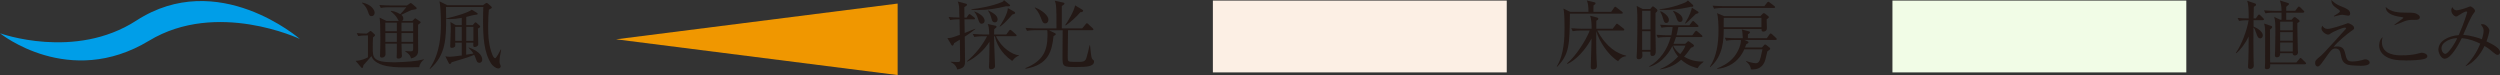
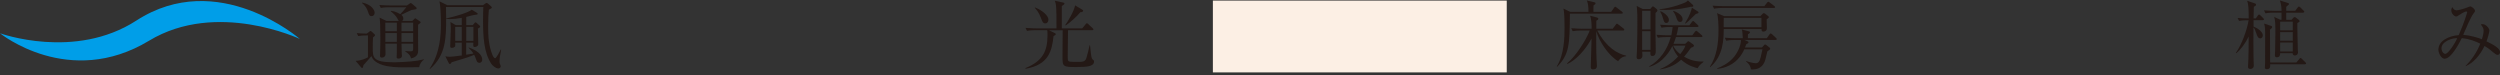
<svg xmlns="http://www.w3.org/2000/svg" id="_レイヤー_2" width="435.06" height="13.06" viewBox="0 0 435.06 13.06">
  <rect x="0" y="0" width="435.06" height="13.06" fill="#333333" stroke="none" />
  <defs>
    <style>.cls-1{fill:#231815;}.cls-2{fill:#f1fce6;}.cls-3{fill:#f09700;}.cls-4{fill:#009ee8;}.cls-5{fill:#fcefe4;}</style>
  </defs>
  <g id="_レイヤー_1-2">
    <path class="cls-1" d="M72.95,11.69c-.44-.01-2.35.03-2.74.03-1,0-2.41-.04-3.55-.38-1.53-.46-1.85-1.17-2.03-1.57-.2.26-1.18,1.34-1.38,1.57-.04.13-.07.33-.09.38-.01.04-.06.1-.14.1-.07,0-.13-.04-.18-.1l-.95-1.13c.92-.01,1.9-.47,2.14-.62v-3.81c-.39,0-1.05,0-1.69.12l-.26-.52c.57.05.96.08,1.74.09l.48-.36c.08-.05.14-.1.18-.1.05,0,.12.04.17.09l.52.47c.05.05.09.1.09.17,0,.08-.04.13-.08.16-.07.05-.2.17-.27.23-.04.26-.04,1.59-.04,1.87,0,1.61,0,2.46,3.63,2.46.57,0,2.89-.07,4.24-.3.27-.05.71-.14,1.05-.22v.05c-.38.22-.77.78-.84,1.34ZM64.67,2.81c-.39,0-.49-.35-.57-.62-.2-.65-.55-1.26-1.11-1.66l.03-.08c1.59.3,2.18,1.29,2.18,1.78,0,.31-.21.58-.53.58ZM73.16,3.98c-.05.05-.34.27-.4.33-.03.62.01,3.69.01,4.39,0,.44,0,1.2-1.25,1.47-.08-.55-.55-.95-1.01-1.22v-.06c.13,0,.77.04.91.04.43,0,.48-.09.48-.47v-.86h-2.03c0,.13.04,1.39.04,1.62,0,.05.04.46.04.51,0,.23-.21.47-.6.47-.33,0-.33-.19-.33-.3,0-.06.03-.42.03-.49,0-.26,0-1.52.01-1.81h-2c.01.26.03,1.51.03,1.79,0,.48-.38.64-.62.64-.34,0-.34-.21-.34-.35,0-.04.01-.21.01-.25.04-.58.05-2.29.05-2.79,0-2.3-.05-3.03-.14-3.58l1.18.58h2.18c-.1-.09-.12-.12-.22-.35-.22-.46-.74-.99-1.18-1.31v-.09c.25.03.83.08,1.65.57.31-.3.68-.74,1.05-1.2h-2.91c-.34,0-.96.01-1.53.12l-.26-.51c.68.05,1.34.08,2,.08h2.81l.47-.33c.05-.04.12-.09.17-.09.06,0,.17.06.21.1l.75.64s.09.09.09.17c0,.03-.03.12-.1.16-.09.05-.64.1-.75.13-.29.08-1.53.73-1.82.85.12.1.35.3.35.66,0,.23-.12.34-.21.4h1.77l.36-.35c.05-.05.1-.1.17-.1.04,0,.12.05.14.08l.68.47c.07.04.1.09.1.13,0,.05-.01.08-.04.12ZM69.06,3.95h-2.01c0,.37.01,1.05.01,1.48h2v-1.48ZM69.06,5.75h-2v1.53h2v-1.53ZM71.9,3.95h-2.03v1.48h2.03v-1.48ZM71.9,5.75h-2.03v1.53h2.03v-1.53Z" />
    <path class="cls-1" d="M87,9.76c-.01.14-.07.65-.07.96,0,.26.03.31.16.62.03.05.04.12.04.19,0,.34-.3.38-.42.38-.47,0-1.07-.56-1.25-.86-1.26-1.99-1.4-4.67-1.4-7.57,0-.96.03-1.57.05-2.26h-6.5c.01.59.03,1.07.03,1.82,0,3.46,0,6.55-2.81,8.96l-.06-.06c1.88-2.78,1.96-6.04,1.96-7.87,0-1.29-.08-3.11-.25-3.84l1.37.68h6.19l.43-.3c.1-.06.17-.1.23-.1s.13.04.22.12l.55.48c.08.07.12.13.12.2s-.05.12-.12.16c-.12.08-.29.17-.4.21-.05.65-.12,1.6-.12,2.92,0,1.73.08,3.29.75,4.97.14.35.34.56.46.56.22,0,.84-1.23.99-1.52l.07.03c-.03.18-.2.98-.21,1.13ZM83.42,10.93c-.34,0-.44-.26-.47-.34-.25-.66-.29-.77-.43-1.05-.25.1-.83.36-1.81.65-1.76.53-1.96.6-2.12.65-.13.22-.18.3-.31.3-.09,0-.14-.09-.21-.21l-.57-1.14c.18.04.42.09.74.09.3,0,1.03-.08,2.12-.23v-2.22h-1.14c0,.07.01.36.01.43,0,.16-.03.23-.1.3-.17.14-.42.17-.49.17-.29,0-.29-.16-.29-.34,0-.04.1-2.43.1-2.89,0-.09-.01-.9-.06-1.27l.92.54h1.05v-1.26c-.79.14-1.46.21-2.03.21-.3,0-.48-.01-.68-.03v-.08c1.72-.38,3.74-.99,4.46-1.52l.86.53c.1.06.17.13.17.18,0,.12-.12.16-.43.18-.44.03-1.13.27-1.57.37v1.42h1.14l.3-.36c.06-.08.12-.12.17-.12.06,0,.13.04.22.12l.47.42c.08.06.13.14.13.21,0,.09-.09.16-.4.34.01.39.06,2.31.06,2.74,0,.27-.36.46-.61.46-.16,0-.26-.05-.26-.29,0-.07.01-.38.01-.46h-1.24v2.09l1.25-.2c-.22-.38-.49-.66-.84-1.01l.03-.05c1.98.7,2.35,1.59,2.35,2.13,0,.33-.22.55-.51.55ZM80.36,4.68h-1.14v2.43h1.14v-2.43ZM82.38,4.68h-1.24v2.43h1.24v-2.43Z" />
-     <path class="cls-1" d="M167.89,6.37c.01.82.05,3.74.05,4.3,0,.86-.22,1.2-1.36,1.42-.07-.34-.31-.9-1.14-1.29l.03-.06c.22.01.7.06,1.07.06.54,0,.54-.08.54-.57,0-.53-.04-2.85-.04-3.33-.39.25-.72.43-.99.6-.1.29-.17.44-.29.44s-.16-.09-.2-.14l-.7-1.18c.44.01.62.03,2.17-.56-.01-.44-.01-.68-.05-2.7-.68,0-1.17.03-1.64.12l-.26-.52c.79.06,1.05.08,1.88.09,0-.1-.03-.56-.03-.84,0-1.09,0-1.21-.25-1.95l1.43.39c.09.03.17.05.17.16,0,.09-.07.17-.12.21s-.3.21-.34.23c-.01.29.01,1.55.01,1.81h.39l.29-.44c.05-.08.14-.17.21-.17.08,0,.16.07.25.14l.57.44c.08.06.13.13.13.2,0,.13-.1.14-.19.14h-1.64c.01.38.03,2.03.04,2.37.61-.25,1.22-.48,1.83-.74v.08c-.29.22-.79.64-1.83,1.31ZM176.16,10.62c-2.11-1.46-2.78-3.21-3.03-4.3h-.14c0,.56.03,1.56.05,2.14.01.47.12,2.56.12,2.99,0,.18-.03.32-.2.44-.18.13-.4.17-.51.17-.25,0-.35-.2-.35-.43,0-.17.05-.88.05-1.03.04-1.46.04-2.9.04-3.35-.74,1.27-2.38,2.83-3.88,3.48l-.04-.08c1.4-1.16,2.7-2.74,3.5-4.34h-.69c-.17,0-.9,0-1.53.12l-.26-.52c.87.08,1.75.09,2,.09h.86c-.04-1.16-.09-1.4-.27-1.83l1.38.31c.08.01.16.08.16.18s-.04.14-.4.42c-.01.16-.03.74-.03.92h2.13l.48-.65c.06-.09.12-.17.19-.17.09,0,.17.08.25.14l.74.65c.08.08.13.12.13.19,0,.13-.12.14-.2.14h-3.38c.94,2.04,2.83,3.21,3.99,3.33v.06c-.29.1-.65.25-1.17.91ZM175.07,1.09c-1.6.4-3.24.66-4.89.66-.49,0-.83-.03-1.12-.05v-.1c1.08-.09,3.64-.52,5.36-1.27.21-.09.25-.2.29-.31l.87.7c.09.06.21.13.21.23,0,.21-.57.16-.71.14ZM170.87,4.13c-.39,0-.49-.3-.66-.81-.23-.73-.42-.98-.65-1.25v-.08c.69.23,1.79.87,1.79,1.61,0,.35-.23.52-.48.52ZM173.11,3.89c-.31,0-.46-.18-.59-.74-.12-.47-.29-.88-.58-1.3l.03-.04c.71.36,1.64.83,1.64,1.55,0,.03,0,.53-.49.53ZM176.18,2.52c-1.12,1.29-1.6,1.72-2.17,2.12l-.06-.05c.27-.36,1.43-2.17,1.44-3.18l1.14.64c.08.04.13.12.13.21,0,.16-.31.22-.48.27Z" />
    <path class="cls-1" d="M187.51,11.67c-2.61,0-2.61-.04-2.61-1.9,0-.71.03-3.85.03-4.5h-2.37l.98.48c.06.04.19.09.19.19,0,.12-.1.18-.39.35-.29,2.56-.81,4.97-4.86,5.68l-.04-.12c3.02-1.22,3.85-2.93,3.85-5.75,0-.57-.03-.73-.05-.85h-1.99c-.33,0-.95.01-1.53.12l-.26-.52c.9.08,1.82.09,2,.09h3.39c0-2.44,0-2.78-.05-3.61-.04-.66-.13-.91-.25-1.2l1.44.31c.16.04.25.07.25.18,0,.13-.26.31-.46.43v3.89h3.55l.6-.73c.09-.1.14-.17.22-.17.06,0,.14.07.22.14l.78.73c.1.09.13.13.13.21,0,.12-.1.13-.2.13h-4.22c-.01.74-.05,3.91-.05,4.33,0,.91,0,1.01.26,1.12.18.07,1.18.07,1.42.07.94,0,1.34,0,1.57-.68.18-.54.43-1.61.55-2.21h.08c.22,2.05.23,2.28.48,2.48.16.13.22.18.22.35,0,.94-1.61.94-2.87.94ZM181.92,4.07c-.42,0-.51-.26-.78-.97-.38-1.01-.82-1.48-1.07-1.73l.07-.07c1.2.49,2.31,1.38,2.31,2.13,0,.34-.2.64-.53.64ZM187.98,2.16c-.57.69-1.72,1.75-2.52,2.27l-.08-.07c.46-.65,1.48-2.31,1.72-3.42l1.17.7c.13.08.22.13.22.23,0,.13-.1.23-.51.27Z" />
    <path class="cls-4" d="M52.18,6.78S37.74-.04,25.95,7.08C12,15.51,0,5.79,0,5.79c0,0,13.01,4.73,23.73-2.21,14.21-9.2,28.45,3.2,28.45,3.2Z" />
-     <polygon class="cls-3" points="156.21 13.06 156.21 6.84 156.21 .62 107.21 6.84 156.21 13.06" />
    <path class="cls-1" d="M282.2,2.38h-9c-.05,5.39-.07,7.01-2.2,9.23l-.08-.05c1.29-2.09,1.35-5.02,1.35-6.81,0-.71-.01-2.64-.21-3.26l1.21.58h3.16c.01-.79-.06-1.43-.27-1.98l1.3.31c.08.01.2.05.2.17,0,.13-.1.22-.35.38-.01.3-.03.78-.01,1.12h3.08l.51-.73c.08-.1.13-.17.18-.17.09,0,.14.05.26.14l.94.73c.07.05.13.1.13.2,0,.12-.12.14-.2.14ZM281.59,10.65c-1.68-1-3.28-3.41-3.8-5.23-.01,1.07-.01,1.83-.01,1.91,0,2.94.12,3.59.12,4.16s-.49.58-.68.58c-.27,0-.39-.12-.39-.39,0-.18.13-4.23.14-4.97-1.1,2.03-2.78,3.81-4.22,4.42l-.05-.1c1.47-1.17,3.33-4.06,3.95-5.72h-1.44c-.3,0-.95.01-1.52.12l-.26-.52c1.04.08,1.79.09,2,.09h1.55c0-.51,0-1.57-.26-2.26l1.22.31c.1.03.21.1.21.21,0,.17-.23.29-.35.34v1.4h2.85l.53-.7c.08-.1.13-.18.2-.18.08,0,.14.06.25.14l.91.71c.06.05.13.1.13.2,0,.13-.13.14-.2.14h-4.51c1.62,2.96,3.44,4,5.03,4.38v.09c-.85.09-1.24.64-1.39.86Z" />
    <path class="cls-1" d="M288.1,2.24c0,.44-.01,2.37-.01,2.76,0,1.08.05,2.79.05,3.87,0,.31,0,.87-.61.87-.34,0-.35-.31-.31-.74h-1.44c.01.12.04.39.04.56,0,.23,0,.75-.68.75-.26,0-.33-.17-.33-.36,0-.23.05-1.25.07-1.46.04-1.18.06-3.35.06-4.58,0-1.3-.01-1.52-.06-2.31-.01-.09-.05-.48-.05-.56l1.05.53h1.3l.27-.32c.05-.07.13-.13.18-.13.09,0,.16.03.26.12l.42.34s.12.13.12.25c0,.13-.12.26-.33.42ZM287.23,1.88h-1.46v3.24h1.46V1.88ZM287.23,5.43h-1.46v3.25h1.46v-3.25ZM295.41,11.86c-.58-.14-1.66-.42-2.85-1.47-1.3,1.22-2.78,1.55-3.64,1.69v-.08c1.2-.47,2.25-1.22,3.11-2.17-.17-.2-.73-.86-1-1.82-.25.52-1.47,2.91-4.02,3.63v-.09c1.9-1.09,3.17-2.98,3.74-5.1h-.71c-.17,0-.9,0-1.53.12l-.25-.52c.86.08,1.75.09,1.99.09h.6c.09-.46.17-.88.23-1.44h-.4c-.33,0-.95,0-1.53.12l-.26-.52c.88.08,1.82.09,2,.09h3.11l.43-.57c.07-.08.13-.17.21-.17s.16.08.22.14l.59.56c.08.06.13.13.13.21,0,.12-.12.14-.21.14h-3.3c-.14.82-.26,1.22-.32,1.44h2.76l.46-.62c.06-.09.13-.17.21-.17.06,0,.16.08.23.14l.73.62c.05.04.13.12.13.2,0,.13-.1.14-.2.14h-4.41c-.14.48-.29.83-.43,1.17h2.05l.31-.29c.06-.06.14-.16.21-.16s.12.03.22.1l.6.43c.08.05.17.16.17.26,0,.13-.14.23-.52.35-.49.7-.78,1.08-1.2,1.55,1.51.88,2.77.87,3.37.84v.08c-.65.53-.74.64-1.01,1.07ZM294.21,1.18c-.1.03-.16.04-.25.07-2,.44-3.46.48-4.16.48-.46,0-.77-.01-.99-.03v-.09c2.38-.25,4.34-1.13,4.41-1.16.25-.1.35-.21.52-.38l.81.74c.09.08.13.14.13.23,0,.1-.1.18-.47.13ZM289.98,4c-.34,0-.42-.26-.6-.88-.18-.62-.33-.86-.47-1.08l.06-.08c.51.16,1.46.84,1.46,1.51,0,.36-.23.53-.46.53ZM292.37,3.82c-.4,0-.52-.37-.66-.79-.2-.57-.36-.82-.56-1.08l.1-.06c.42.17,1.56.65,1.56,1.47,0,.23-.13.47-.44.47ZM291.17,7.93c.29.68.83,1.17,1.22,1.48.26-.3.69-.83.92-1.48h-2.15ZM295.11,2.43c-1.27,1.25-1.39,1.37-1.79,1.68l-.07-.08c.91-1.49,1.09-2.29,1.18-2.7l.99.64c.09.05.17.13.17.21,0,.12-.18.18-.48.26Z" />
    <path class="cls-1" d="M306.37,2.79l.34-.36c.09-.1.14-.14.22-.14.09,0,.16.03.25.1l.44.34c.12.09.21.18.21.25,0,.1-.09.18-.39.38,0,.25.04,1.34.04,1.55,0,.59-.57.59-.62.59-.3,0-.3-.17-.31-.44h-6.58c-.01,1.7-.04,4.64-2.35,6.62l-.06-.07c1.13-1.7,1.5-3.93,1.5-6.3,0-.79-.03-2.31-.26-3.02l1.24.52h6.36ZM307.04,1.07l.48-.61c.08-.09.12-.16.19-.16.07,0,.14.05.25.13l.82.62c.08.05.13.12.13.2,0,.09-.09.13-.2.13h-8.89c-.13,0-.94.01-1.53.13l-.26-.52c.86.06,1.75.08,2,.08h7.01ZM307.47,6.64l.47-.66c.08-.12.12-.16.19-.16s.14.05.25.14l.7.65c.07.05.12.13.12.21,0,.07-.08.13-.2.13h-5.42l.52.23c.12.05.18.12.18.19,0,.09-.12.21-.39.34-.13.35-.17.43-.22.55h2.94l.34-.36c.1-.12.16-.16.23-.16.06,0,.14.05.26.14l.48.38c.09.07.14.14.14.21,0,.05-.03.14-.13.21-.13.09-.23.16-.36.25-.05.23-.3,1.26-.36,1.46-.16.51-.57,1.81-2.51,1.69-.07-.81-.69-1.26-.84-1.37l.04-.09c.78.3,1.47.38,1.64.38.51,0,.7-.39.88-1.12.17-.7.23-.99.29-1.3h-3.16c-.29.64-1.39,3.05-4.71,3.41v-.1c.7-.29,1.96-.82,2.92-1.99.91-1.12,1.2-2.35,1.2-2.74,0-.08,0-.14-.01-.2h-1.01c-.23,0-.91,0-1.53.12l-.26-.52c.81.07,1.61.09,2,.09h1.14c-.04-1.01-.09-1.23-.18-1.52l1.2.31c.16.04.23.08.23.18,0,.09-.1.21-.35.34-.01.2-.03.33-.01.69h3.3ZM299.97,3.11s-.01,1.39-.01,1.62h6.57v-1.62h-6.55Z" />
    <rect class="cls-5" x="211.07" y=".1" width="51.14" height="12.5" />
    <path class="cls-1" d="M393.78,3.51h-1.61v1.12c.35.12,1.61.75,1.61,1.53,0,.29-.17.52-.43.52-.39,0-.55-.44-.64-.71-.23-.71-.38-1.05-.55-1.21-.01,1.77-.03,3.98.01,5.32,0,.22.04,1.17.04,1.37,0,.34-.26.55-.58.55-.42,0-.42-.23-.42-.39,0-.22.05-1.14.06-1.34.03-.92.05-1.98.05-3.69v-.22c-.54,1.13-1.39,2.3-2.17,2.91l-.05-.08c1.01-1.42,1.96-4.03,2.21-5.67-.42,0-1.04,0-1.66.12l-.26-.52c.38.04.92.08,1.94.09,0-2.07-.1-2.54-.27-3.08l1.26.43c.18.07.29.12.29.23,0,.17-.1.23-.39.4,0,.33-.04,1.73-.05,2.01h.4l.35-.51c.08-.11.14-.16.19-.16.09,0,.16.05.25.14l.49.49c.08.08.13.13.13.2,0,.13-.12.14-.21.14ZM400.81,2.22h-2.95v1.23h.92l.31-.34c.09-.09.16-.14.23-.14.06,0,.14.04.23.1l.51.4c.07.05.12.13.12.22,0,.08,0,.12-.38.32-.03.57.07,4.11.08,4.81,0,.04.03.27.03.33,0,.3-.26.51-.55.51-.25,0-.39-.16-.38-.4h-2.18c0,.22.01.71-.57.71-.23,0-.34-.12-.34-.35,0-.14.04-.81.04-.94.03-1.07.04-1.88.04-2.72,0-2.02-.01-2.3-.21-3.02l1.05.49h.23v-1.23h-1.27c-.33,0-.95,0-1.52.12l-.26-.52c.81.06,1.6.09,1.99.09h1.07c-.03-1.14-.2-1.53-.31-1.81l1.31.4c.22.07.29.12.29.21,0,.1-.05.14-.48.49v.7h1.56l.44-.58c.08-.1.13-.16.21-.16s.14.05.23.14l.57.56c.09.09.13.13.13.21,0,.12-.12.14-.2.14ZM401.13,11.18h-6.06c.01.43.03.86-.58.86-.25,0-.35-.1-.35-.29,0-.12.04-.57.04-.74.01-.88.01-2.12.01-4.67,0-1.29,0-1.61-.18-2.24l1.14.38c.22.08.26.09.26.22s-.03.16-.38.46c0,2.82,0,3.11.03,5.71h4.56l.52-.61c.1-.13.13-.17.2-.17.08,0,.13.04.23.14l.62.61c.09.08.13.12.13.2,0,.12-.12.14-.19.14ZM399,3.77h-2.2v1.51h2.2v-1.51ZM399,5.59h-2.2v1.5h2.2v-1.5ZM399,7.4h-2.2v1.56h2.2v-1.56Z" />
-     <path class="cls-1" d="M410.84,11.45s-1.82-.04-2.22-.17c-.97-.3-1.12-.98-1.31-2-.13-.66-.49-.84-.92-.84-.57,0-.84.4-1.9,1.92-.25.35-.68.96-.9,1.12-.07.05-.12.09-.26.09-.22,0-.44-.18-.44-.59,0-.43.1-.52.84-1.14.46-.38.53-.46,2.56-2.67.31-.35,1.91-2.09,1.94-2.14.01-.03.04-.07.04-.1,0-.13-.16-.13-.21-.13-.43,0-2.11.78-2.3.91-.36.26-.44.31-.64.31-.35,0-1.13-.53-1.13-1.07,0-.1.01-.14.12-.47.26.31.48.55.91.55.75,0,2.79-.73,2.83-.74.38-.14.71-.26.73-.26.25,0,1.09.4,1.09.82,0,.23-.09.29-.46.53-.7.47-2.35,1.82-3.11,2.78.18-.04.39-.08.68-.08,1.04,0,1.21.7,1.34,1.25.26,1.12.4,1.37,1.35,1.37.62,0,1.29-.17,1.5-.22.48-.14.53-.16.68-.16.33,0,.73.25.73.56,0,.53-1.08.57-1.53.57ZM408.69,2.74c-.18,0-.92-.17-1.08-.17-.25,0-.34.03-1.22.25-.04.01-.17.05-.21.05l-.04-.08c.22-.13.56-.34.75-.48.22-.16.3-.22.3-.34,0-.17-.1-.23-.46-.47-.82-.56-.98-.87-1.03-1.51.51.48.95.83,1.78,1.14.66.26,1.51.57,1.51,1.22,0,.16-.08.38-.31.38Z" />
-     <path class="cls-1" d="M421.94,10.23c-.71.26-2.56.29-3.21.29-1.85,0-2.86-.2-3.74-.82-.34-.25-.96-.82-.96-1.78,0-.12,0-1,.61-1.46-.06.2-.13.42-.13.87,0,2.3,2.69,2.3,3.41,2.3,1.08,0,2.16-.08,3.18-.39.08-.03.21-.06.38-.06.4,0,.94.26.94.59,0,.29-.27.39-.47.47ZM420.48,3.45c-.96,0-1.07.01-1.38.06-.4.08-.57.13-2.37.86l-.05-.08c.25-.19,1.57-1.09,1.57-1.21,0-.04-.08-.06-.16-.08-1.05-.16-2.9-.42-2.92-1.78.94.88,2.08.98,3.63.98,1.14,0,1.51,0,2.04.38.23.17.27.35.27.44,0,.1-.05.43-.64.43Z" />
    <path class="cls-1" d="M434.62,9.54c-.17,0-.34-.09-.7-.4-.77-.68-1.3-.99-1.55-1.14-.84,1.7-1.95,2.94-3.25,3.5l-.04-.05c1.11-1.09,1.96-2.4,2.55-3.85-.94-.46-1.9-.83-3.22-.96-.43.83-1.81,3.58-2.99,3.58-.62,0-1.08-1.04-1.08-1.57,0-1.59,1.86-2.41,3.54-2.54.94-2.12,1.47-3.93,1.47-3.98,0-.09-.08-.13-.14-.13-.34,0-1.05.48-1.31.65-.23.16-.36.22-.47.22-.3,0-.85-.49-.85-1.08,0-.29.12-.43.2-.55.14.4.49.56.74.56.22,0,1.2-.25,1.79-.48.13-.05.52-.21.58-.21.23,0,.82.47.82.77,0,.14-.03.17-.33.57-.4.52-1.33,2.68-1.72,3.61,1.25.1,2.6.51,3.25.77.08-.23.3-1,.3-1.48,0-.4-.16-.68-.49-1.09.1-.04.21-.06.33-.06.53,0,1.17.71,1.17,1.12,0,.23-.29,1.31-.51,1.87,1.07.52,2.35,1.17,2.35,1.87,0,.39-.27.49-.44.49ZM424.88,8.4c0,.57.38.97.66.97.51,0,1.69-1.82,2.07-2.72-.77-.08-2.73.54-2.73,1.74Z" />
-     <rect class="cls-2" x="329.33" y=".1" width="51.14" height="12.5" />
  </g>
</svg>